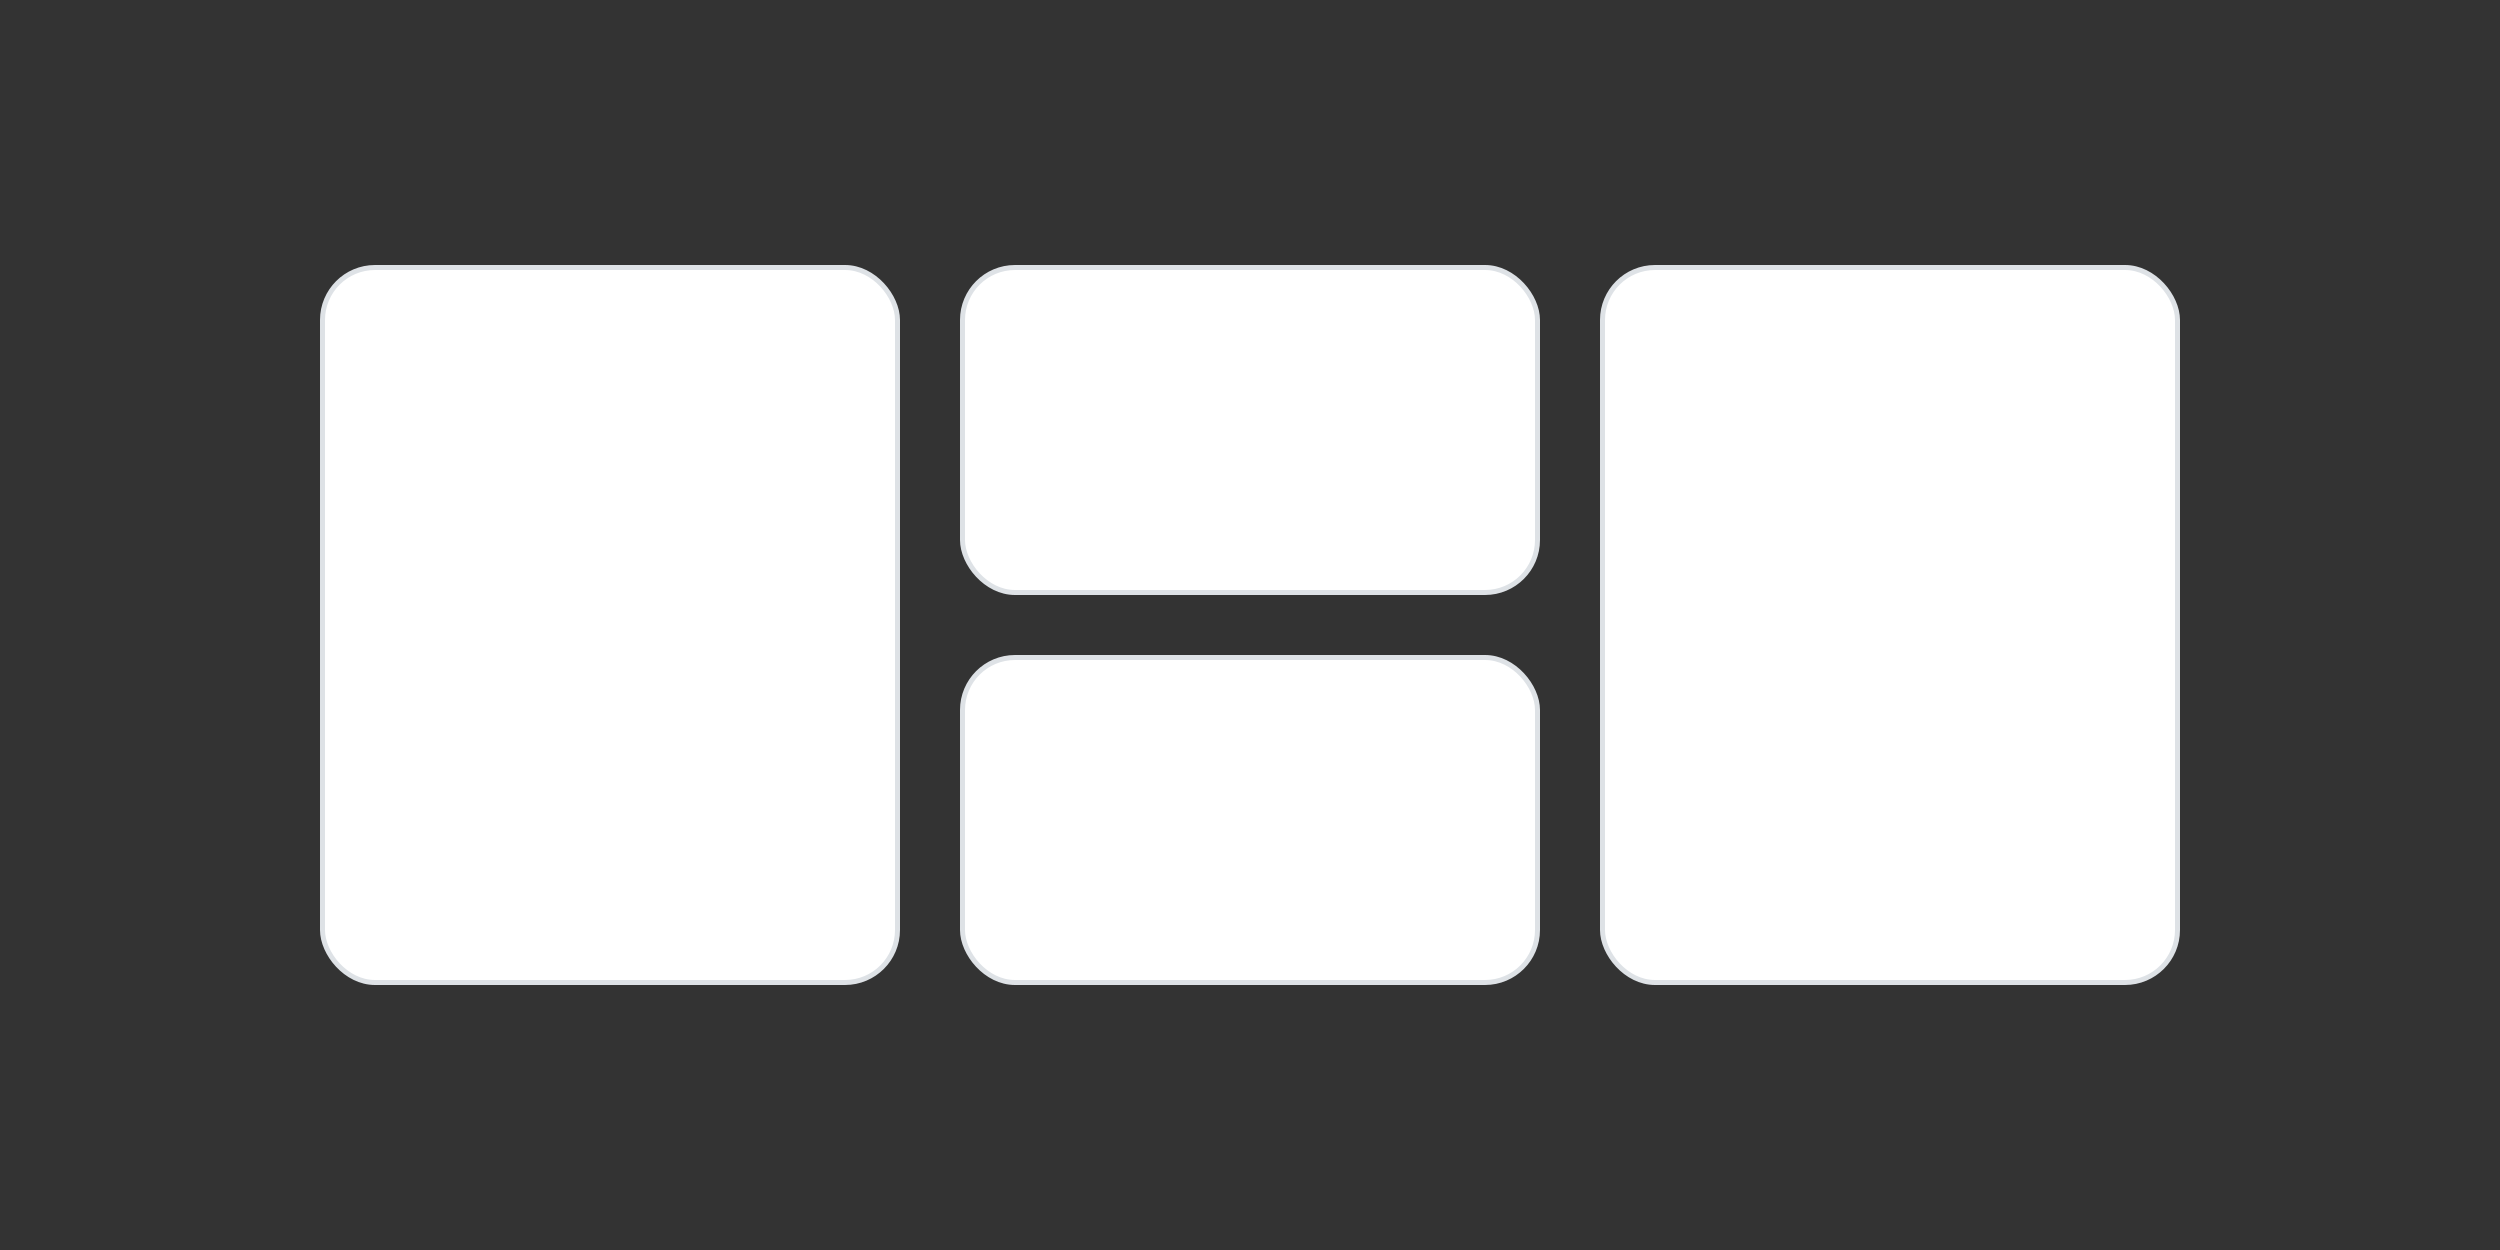
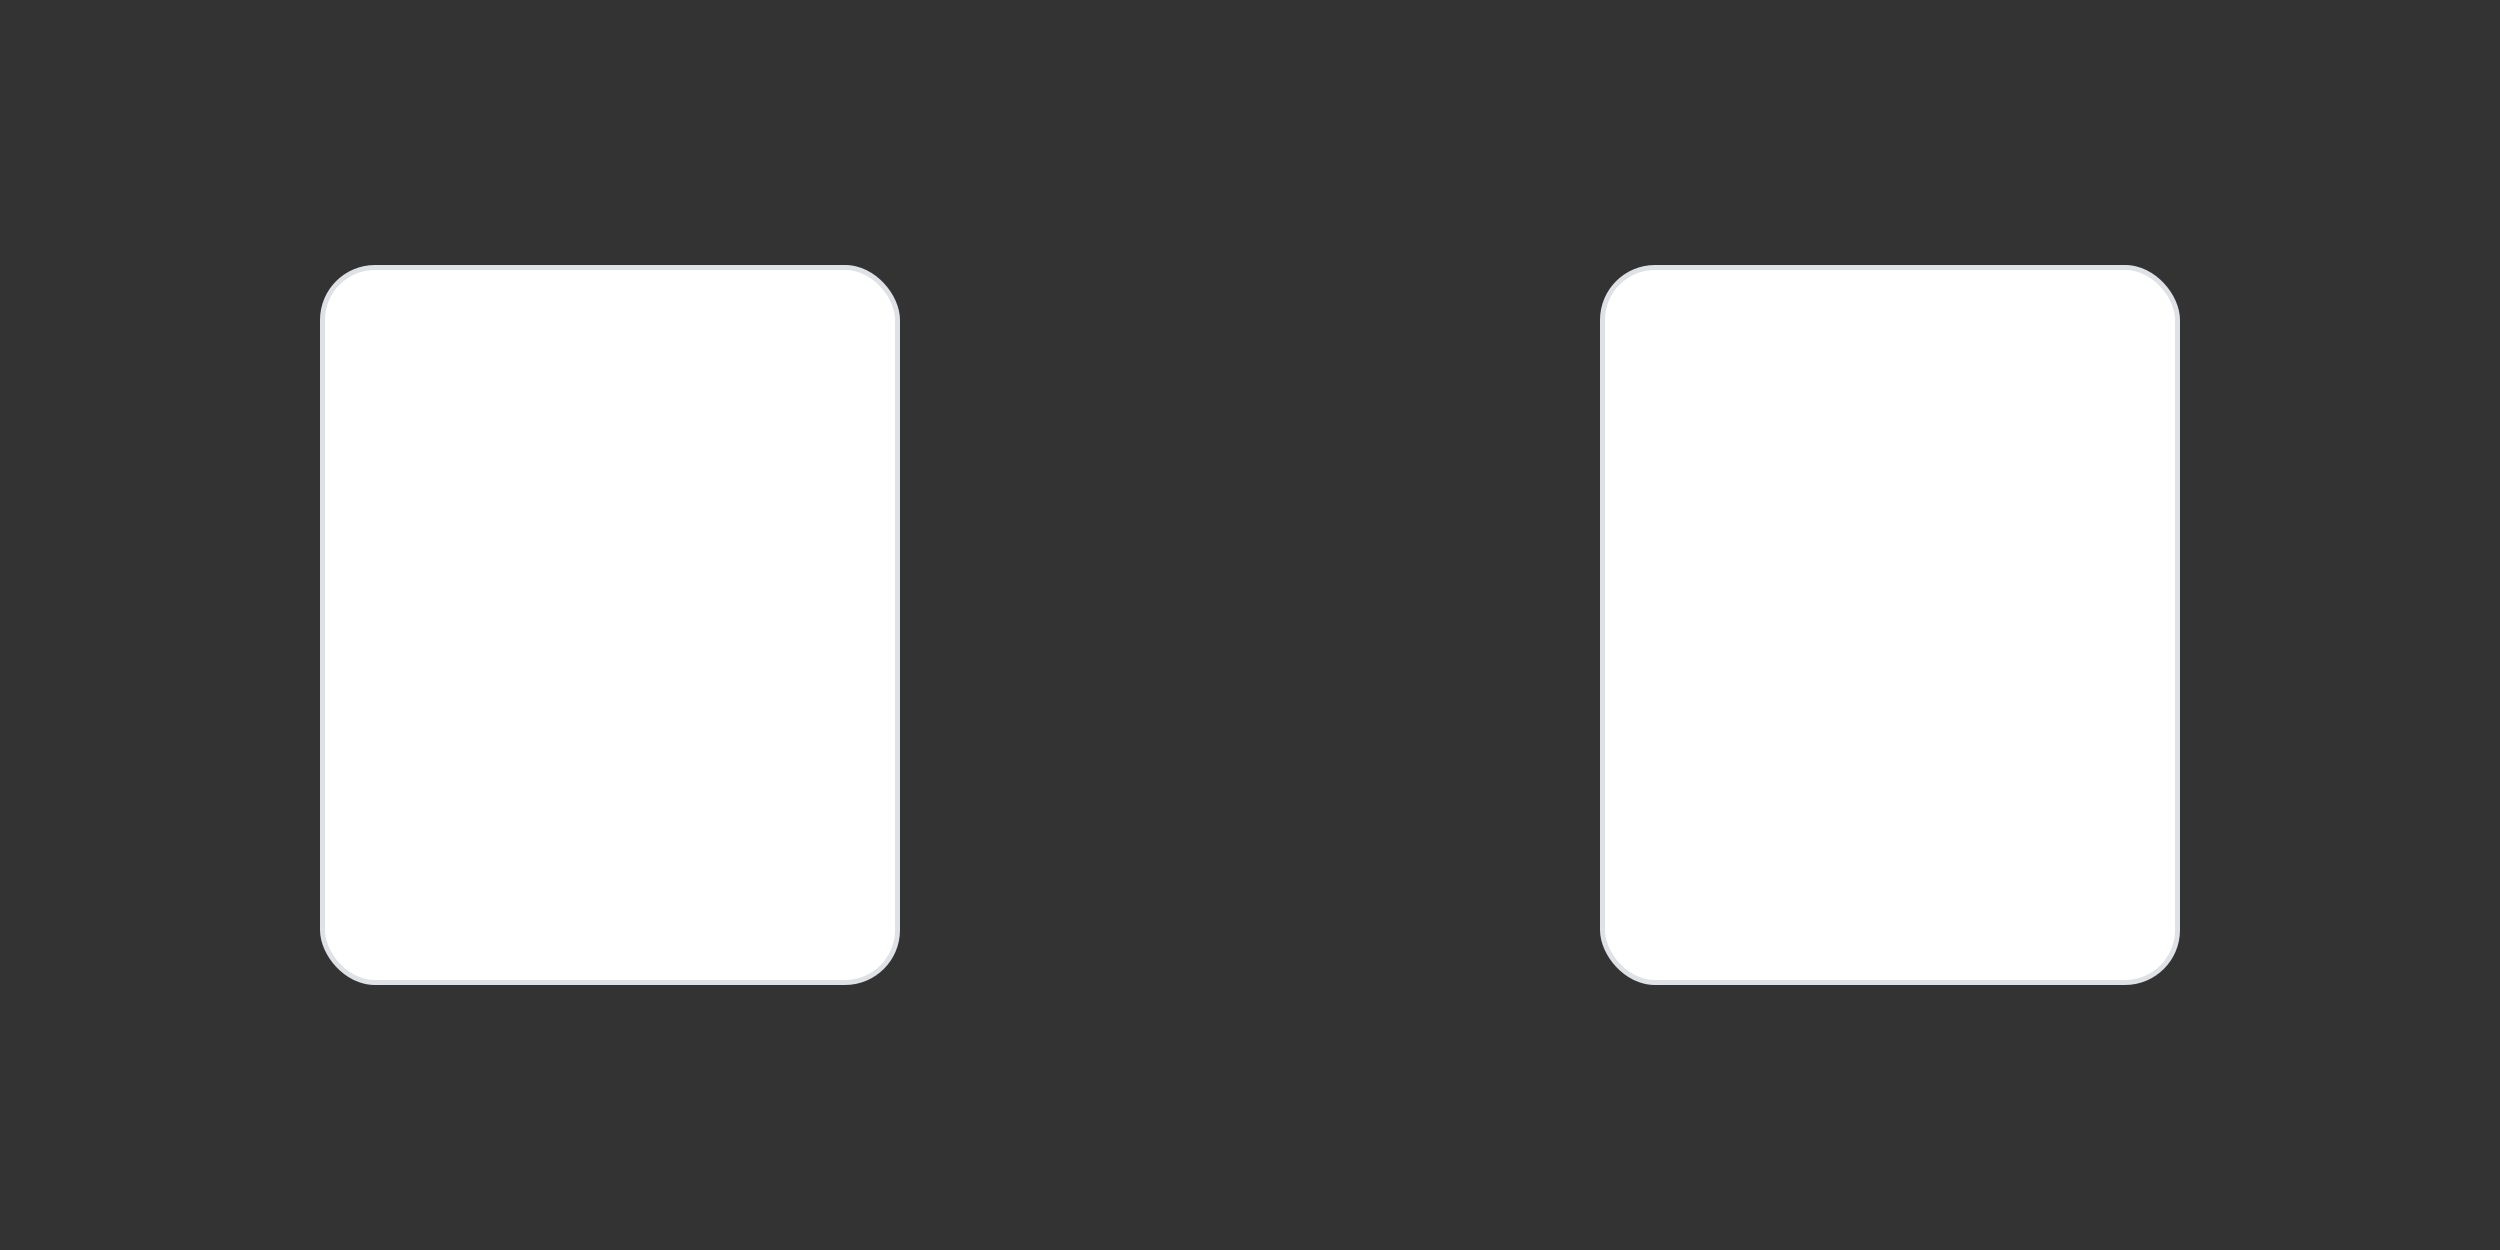
<svg xmlns="http://www.w3.org/2000/svg" fill="none" viewBox="0 0 500 250">
  <rect x="0" y="0" width="500" height="250" fill="#333333" stroke="none" />
  <rect width="115" height="143" x="64.5" y="53.5" fill="#fff" stroke="#DEE2E6" rx="10.5" />
-   <rect width="115" height="65" x="192.5" y="53.5" fill="#fff" stroke="#DEE2E6" rx="10.5" />
-   <rect width="115" height="65" x="192.5" y="131.5" fill="#fff" stroke="#DEE2E6" rx="10.5" />
  <rect width="115" height="143" x="320.5" y="53.5" fill="#fff" stroke="#DEE2E6" rx="10.5" />
</svg>